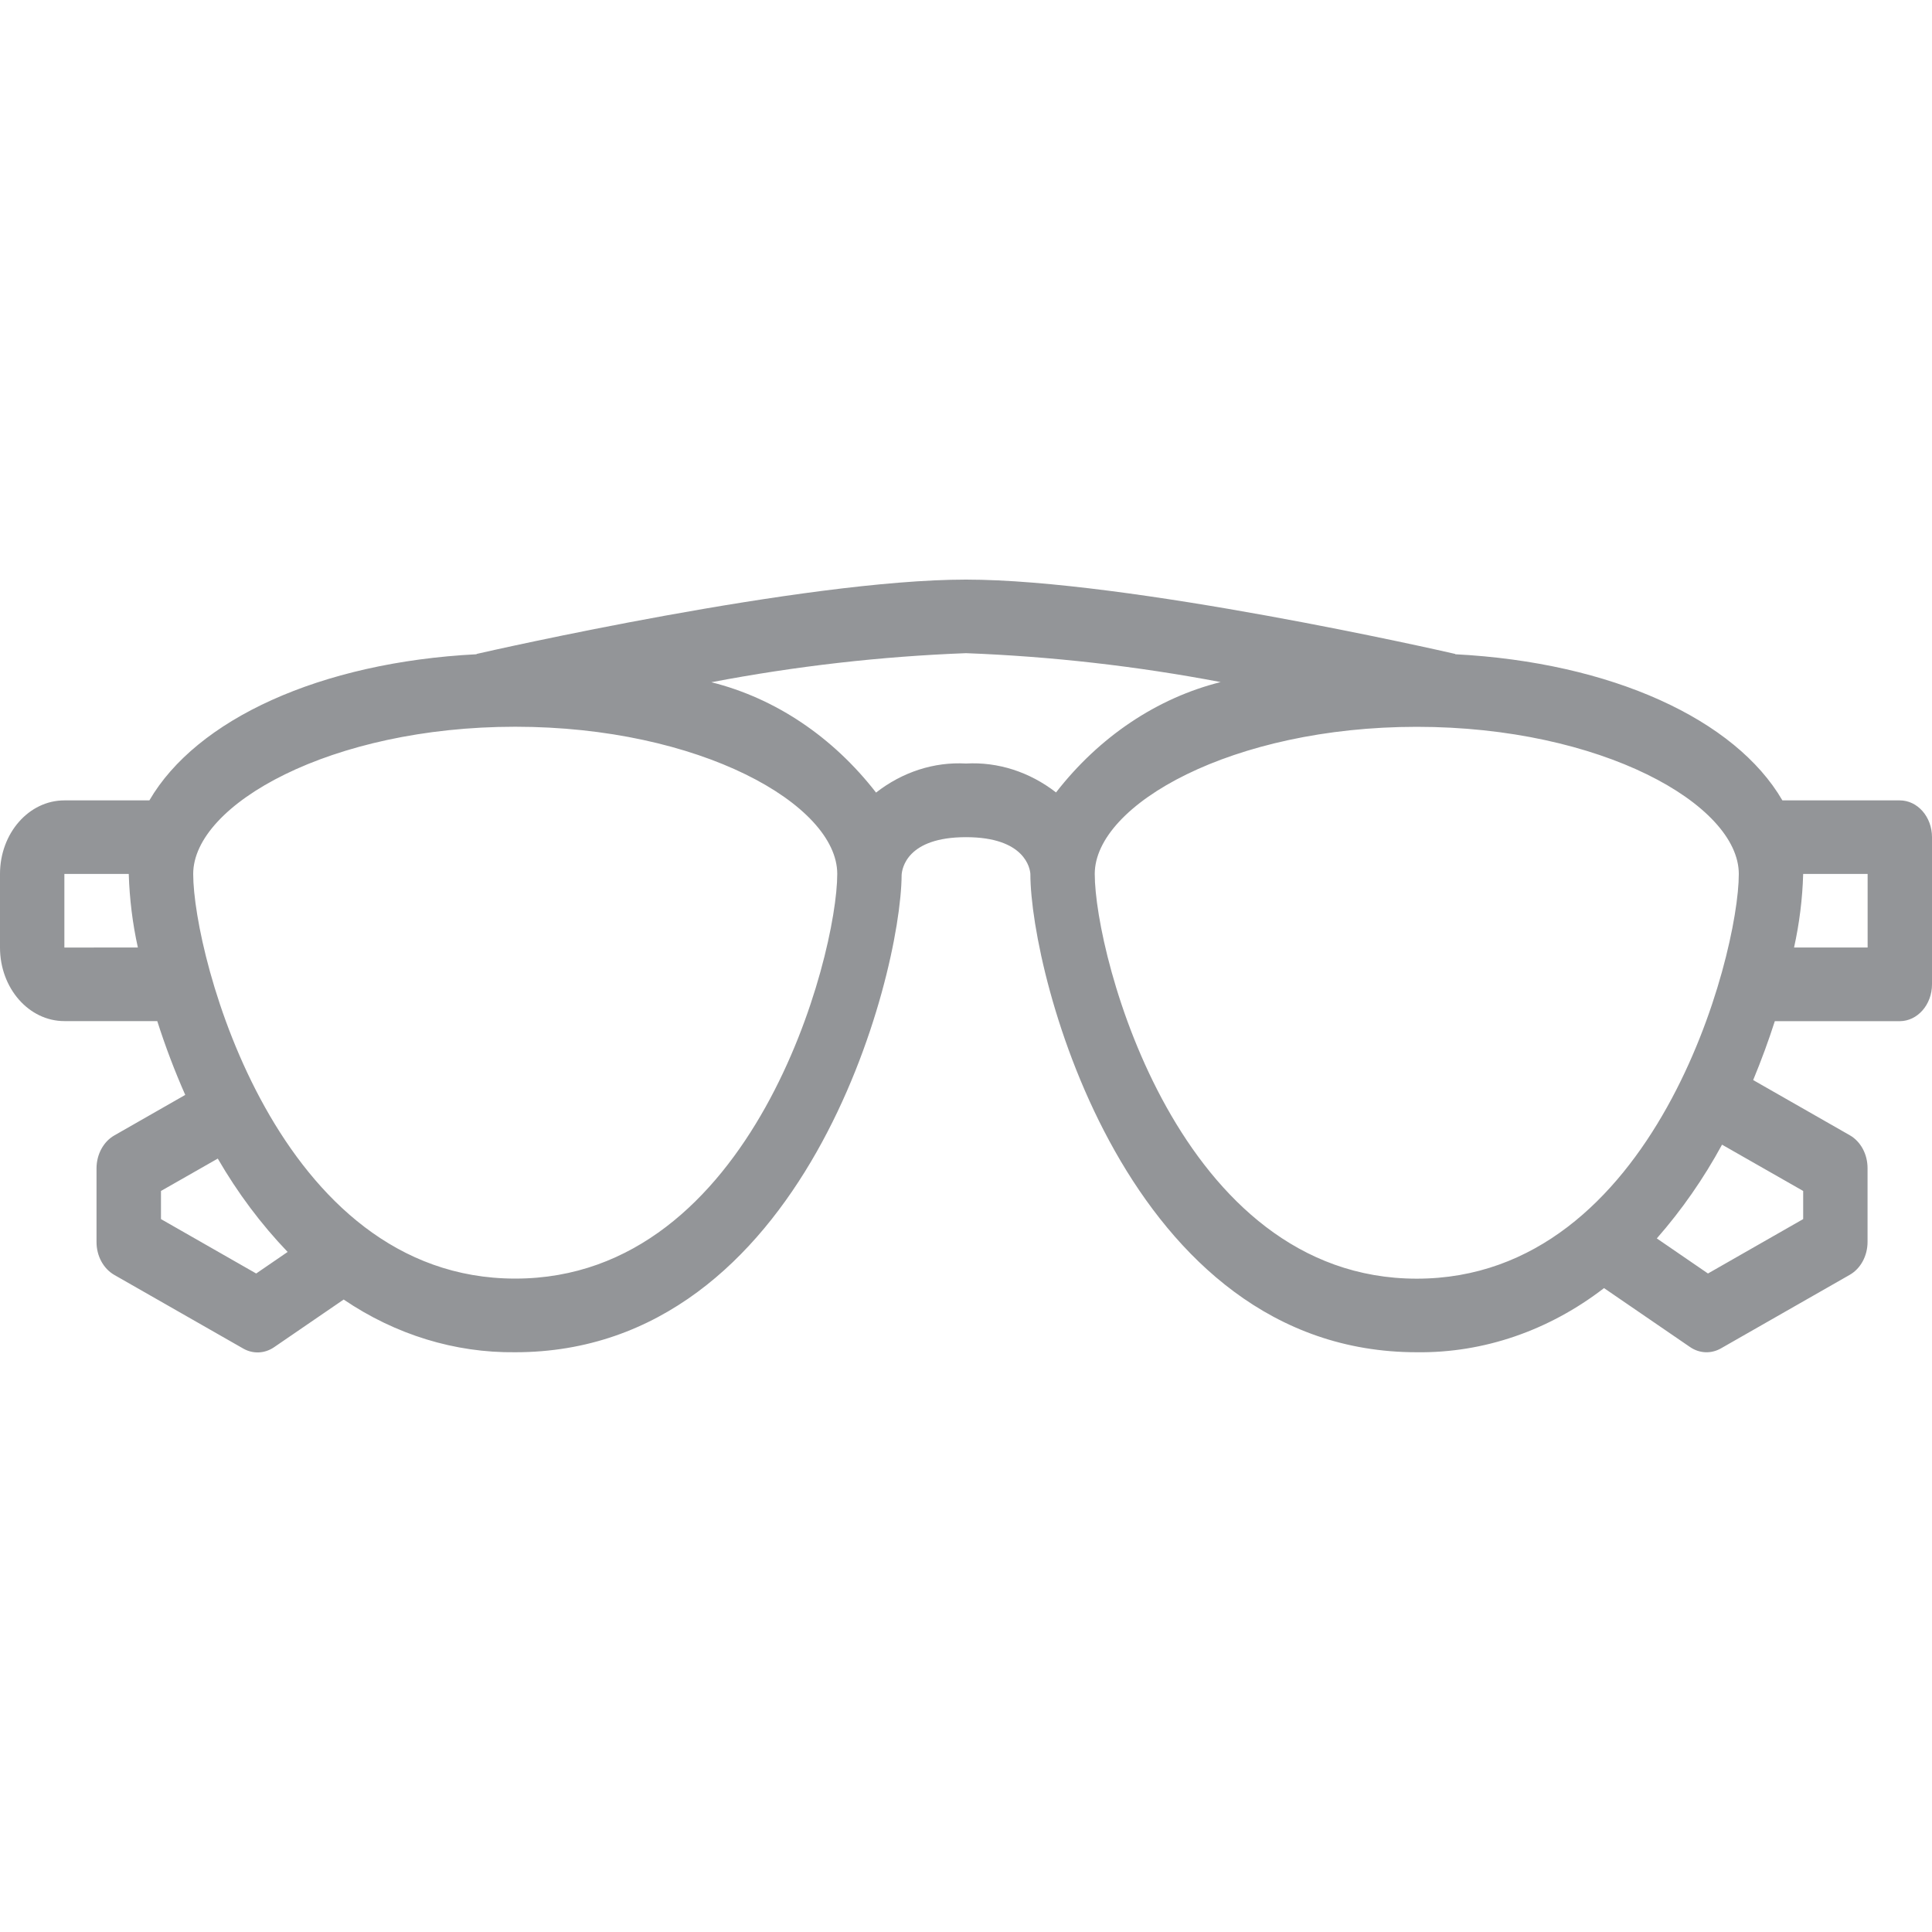
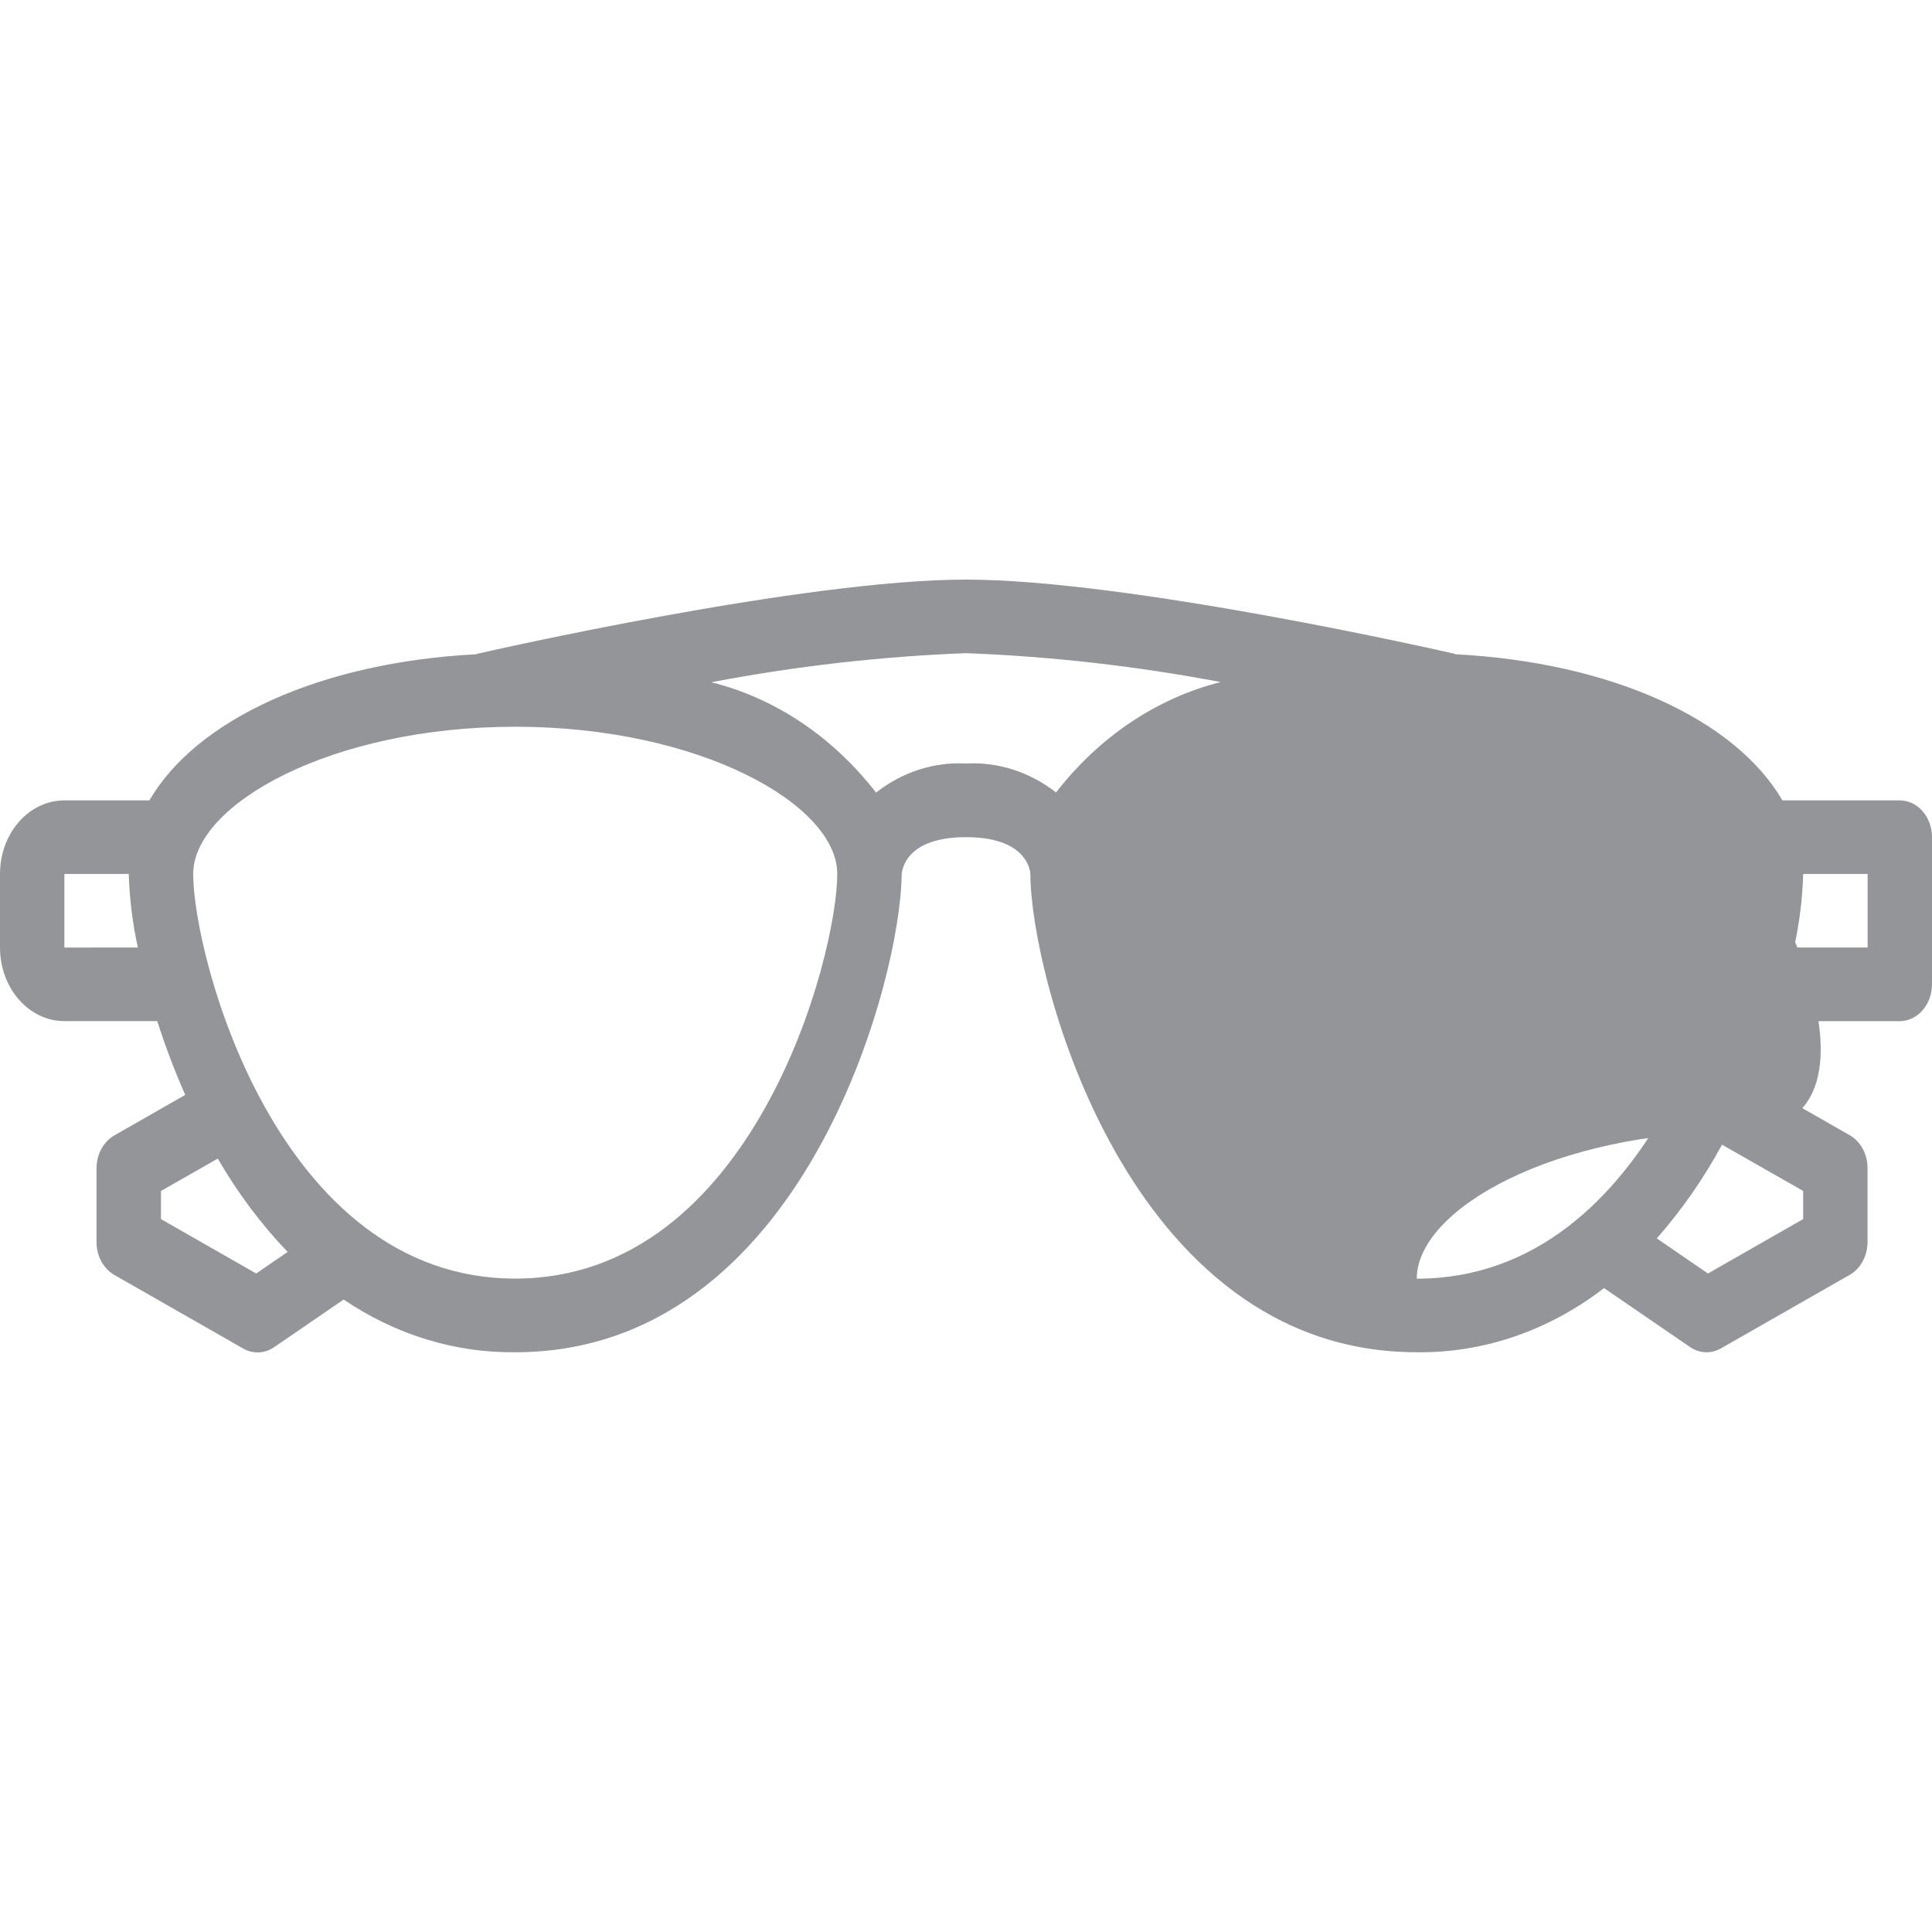
<svg xmlns="http://www.w3.org/2000/svg" version="1.1" id="Layer_1" x="0px" y="0px" width="25px" height="25px" viewBox="0 0 25 25" enable-background="new 0 0 25 25" xml:space="preserve">
  <g id="surface1">
-     <path fill="#939598" d="M0.833,13.213h1.202c0.104,0.326,0.225,0.645,0.362,0.955l-0.917,0.524   c-0.141,0.08-0.231,0.246-0.231,0.426v0.952c-0.001,0.181,0.089,0.347,0.231,0.428l1.667,0.952   c0.127,0.073,0.279,0.066,0.401-0.018l0.899-0.616c0.671,0.455,1.439,0.691,2.22,0.682c3.738,0,4.992-4.847,5-6.176   c0.005-0.082,0.067-0.489,0.833-0.489s0.829,0.408,0.833,0.476c0,1.31,1.25,6.189,5,6.189c0.863,0.011,1.708-0.279,2.423-0.83   l1.112,0.762c0.122,0.084,0.273,0.091,0.401,0.018l1.667-0.952c0.141-0.081,0.23-0.245,0.23-0.426v-0.952   c0.001-0.181-0.088-0.347-0.23-0.428l-1.25-0.714c0.107-0.259,0.201-0.515,0.28-0.762h1.617C24.813,13.213,25,13,25,12.737v-1.904   c0-0.263-0.187-0.476-0.417-0.476h-1.519c-0.608-1.047-2.208-1.786-4.233-1.891V8.462C18.66,8.422,14.6,7.5,12.5,7.5   c-2.101,0-6.16,0.922-6.333,0.962v0.004C4.14,8.57,2.542,9.31,1.933,10.357h-1.1C0.373,10.357,0,10.783,0,11.309v0.952   C0,12.787,0.373,13.213,0.833,13.213z M3.315,16.479l-1.232-0.704v-0.364l0.735-0.419c0.257,0.444,0.56,0.849,0.904,1.208   L3.315,16.479z M23.333,15.411v0.364l-1.232,0.704l-0.662-0.454c0.321-0.366,0.605-0.773,0.844-1.213L23.333,15.411z    M24.167,11.309v0.952h-0.952c0.069-0.312,0.109-0.631,0.118-0.952H24.167z M22.5,11.309c0,1.066-1.088,5.237-4.167,5.237   s-4.167-4.171-4.167-5.237c0-0.899,1.782-1.904,4.167-1.904S22.5,10.41,22.5,11.309z M15.795,8.826   c-0.824,0.207-1.57,0.707-2.13,1.428C13.322,9.988,12.913,9.857,12.5,9.88c-0.413-0.023-0.822,0.109-1.164,0.376   c-0.56-0.722-1.306-1.222-2.131-1.428c1.09-0.208,2.191-0.334,3.295-0.376C13.604,8.494,14.705,8.619,15.795,8.826z M6.667,9.404   c2.385,0,4.167,1.005,4.167,1.904c0,1.066-1.087,5.237-4.167,5.237S2.5,12.375,2.5,11.309C2.5,10.41,4.282,9.404,6.667,9.404z    M0.833,11.309h0.833c0.01,0.321,0.049,0.641,0.118,0.952H0.833V11.309z" />
+     <path fill="#939598" d="M0.833,13.213h1.202c0.104,0.326,0.225,0.645,0.362,0.955l-0.917,0.524   c-0.141,0.08-0.231,0.246-0.231,0.426v0.952c-0.001,0.181,0.089,0.347,0.231,0.428l1.667,0.952   c0.127,0.073,0.279,0.066,0.401-0.018l0.899-0.616c0.671,0.455,1.439,0.691,2.22,0.682c3.738,0,4.992-4.847,5-6.176   c0.005-0.082,0.067-0.489,0.833-0.489s0.829,0.408,0.833,0.476c0,1.31,1.25,6.189,5,6.189c0.863,0.011,1.708-0.279,2.423-0.83   l1.112,0.762c0.122,0.084,0.273,0.091,0.401,0.018l1.667-0.952c0.141-0.081,0.23-0.245,0.23-0.426v-0.952   c0.001-0.181-0.088-0.347-0.23-0.428l-1.25-0.714c0.107-0.259,0.201-0.515,0.28-0.762h1.617C24.813,13.213,25,13,25,12.737v-1.904   c0-0.263-0.187-0.476-0.417-0.476h-1.519c-0.608-1.047-2.208-1.786-4.233-1.891V8.462C18.66,8.422,14.6,7.5,12.5,7.5   c-2.101,0-6.16,0.922-6.333,0.962v0.004C4.14,8.57,2.542,9.31,1.933,10.357h-1.1C0.373,10.357,0,10.783,0,11.309v0.952   C0,12.787,0.373,13.213,0.833,13.213z M3.315,16.479l-1.232-0.704v-0.364l0.735-0.419c0.257,0.444,0.56,0.849,0.904,1.208   L3.315,16.479z M23.333,15.411v0.364l-1.232,0.704l-0.662-0.454c0.321-0.366,0.605-0.773,0.844-1.213L23.333,15.411z    M24.167,11.309v0.952h-0.952c0.069-0.312,0.109-0.631,0.118-0.952H24.167z M22.5,11.309c0,1.066-1.088,5.237-4.167,5.237   c0-0.899,1.782-1.904,4.167-1.904S22.5,10.41,22.5,11.309z M15.795,8.826   c-0.824,0.207-1.57,0.707-2.13,1.428C13.322,9.988,12.913,9.857,12.5,9.88c-0.413-0.023-0.822,0.109-1.164,0.376   c-0.56-0.722-1.306-1.222-2.131-1.428c1.09-0.208,2.191-0.334,3.295-0.376C13.604,8.494,14.705,8.619,15.795,8.826z M6.667,9.404   c2.385,0,4.167,1.005,4.167,1.904c0,1.066-1.087,5.237-4.167,5.237S2.5,12.375,2.5,11.309C2.5,10.41,4.282,9.404,6.667,9.404z    M0.833,11.309h0.833c0.01,0.321,0.049,0.641,0.118,0.952H0.833V11.309z" />
  </g>
</svg>